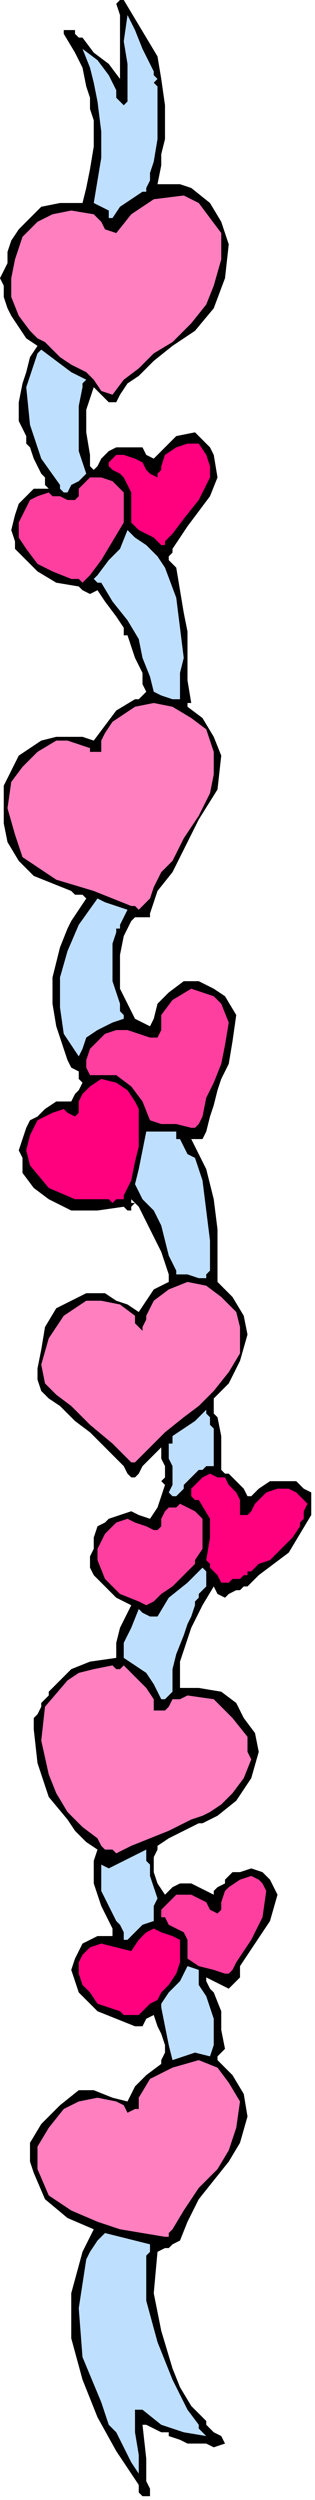
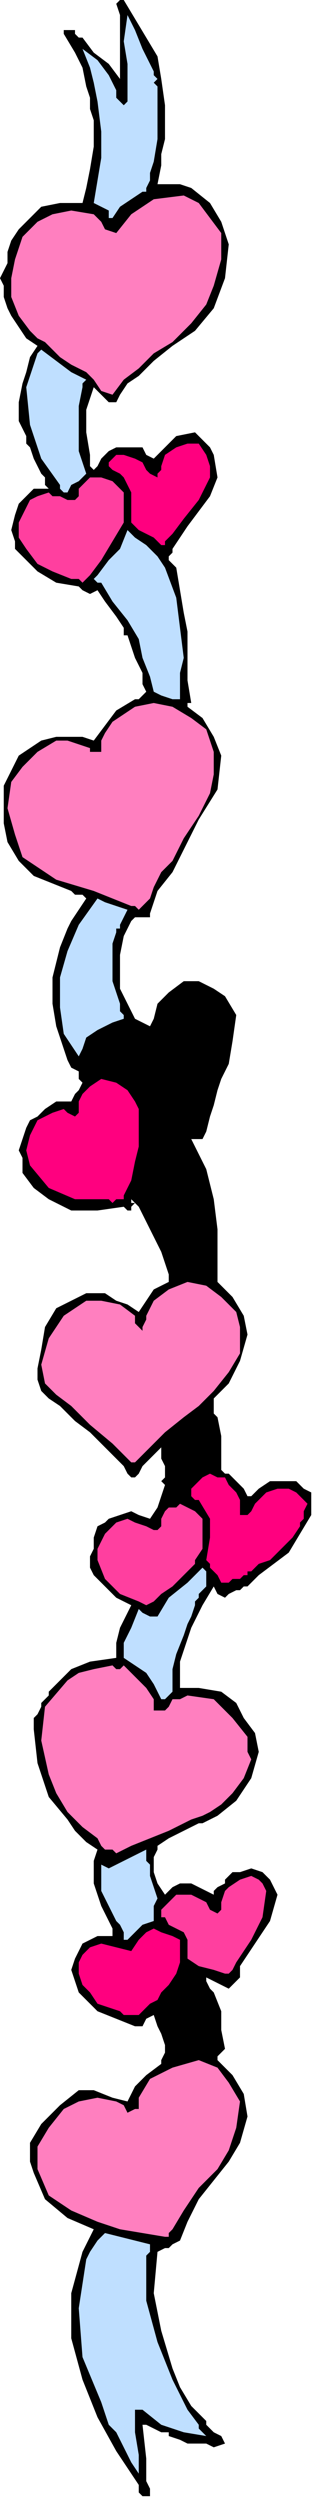
<svg xmlns="http://www.w3.org/2000/svg" xmlns:ns1="http://sodipodi.sourceforge.net/DTD/sodipodi-0.dtd" xmlns:ns2="http://www.inkscape.org/namespaces/inkscape" version="1.0" width="14.224mm" height="112.607mm" id="svg53" ns1:docname="BRSSG031.WMF">
  <ns1:namedview pagecolor="#ffffff" bordercolor="#666666" borderopacity="1" objecttolerance="10" gridtolerance="10" guidetolerance="10" ns2:pageopacity="0" ns2:pageshadow="2" ns2:window-width="640" ns2:window-height="480" id="namedview55" />
  <defs id="defs3">
    <pattern id="WMFhbasepattern" patternUnits="userSpaceOnUse" width="6" height="6" x="0" y="0" />
  </defs>
  <path style="fill:#000000;fill-rule:evenodd;fill-opacity:1;stroke:none;" d="  M 21.12,0   L 23.04,3.2   L 24.96,6.4   L 26.88,9.6   L 26.88,9.6   L 27.52,13.44   L 28.16,17.92   L 28.16,21.76   L 28.16,21.76   L 28.16,23.68   L 27.52,26.24   L 27.52,28.16   L 27.52,28.16   L 26.88,31.36   L 28.8,31.36   L 30.72,31.36   L 32.64,32   L 32.64,32   L 35.84,34.56   L 37.76,37.76   L 39.04,41.6   L 39.04,41.6   L 38.4,47.36   L 36.48,52.48   L 33.28,56.32   L 33.28,56.32   L 29.44,58.88   L 26.24,61.44   L 23.68,64   L 23.68,64   L 23.68,64   L 21.76,65.28   L 20.48,67.2   L 19.84,68.48   L 19.84,68.48   L 18.56,68.48   L 17.92,67.84   L 17.28,67.2   L 17.28,67.2   L 16,65.92   L 14.72,69.76   L 14.72,73.6   L 15.36,77.44   L 15.36,77.44   L 15.36,78.72   L 15.36,79.36   L 16,80   L 16,80   L 16.64,79.36   L 17.28,78.08   L 18.56,76.8   L 18.56,76.8   L 19.84,76.16   L 21.12,76.16   L 23.04,76.16   L 23.04,76.16   L 24.32,76.16   L 24.96,77.44   L 26.24,78.08   L 26.24,78.08   L 28.16,76.16   L 30.08,74.24   L 33.28,73.6   L 33.28,73.6   L 34.56,74.88   L 35.84,76.16   L 36.48,77.44   L 36.48,77.44   L 37.12,81.28   L 35.84,84.48   L 33.92,87.04   L 32,89.6   L 32,89.6   L 29.44,93.44   L 29.44,94.08   L 28.8,94.72   L 28.8,94.72   L 28.8,94.72   L 28.8,95.36   L 29.44,96   L 30.08,96.64   L 30.08,96.64   L 30.72,100.48   L 31.36,104.32   L 32,107.52   L 32,107.52   L 32,112   L 32,115.84   L 32.64,119.68   L 32.64,119.68   L 32,119.68   L 32,120.32   L 32,120.32   L 32,120.32   L 34.56,122.24   L 36.48,125.44   L 37.76,128.64   L 37.76,128.64   L 37.12,134.4   L 33.92,139.52   L 31.36,144.64   L 31.36,144.64   L 29.44,148.48   L 26.88,151.68   L 25.6,155.52   L 25.6,155.52   L 25.6,156.16   L 24.96,156.16   L 24.96,156.16   L 24.96,156.16   L 23.68,156.16   L 23.04,156.16   L 22.4,156.8   L 22.4,156.8   L 21.12,159.36   L 20.48,162.56   L 20.48,165.12   L 20.48,165.12   L 20.48,168.32   L 21.76,170.88   L 23.04,173.44   L 23.04,173.44   L 24.32,174.08   L 25.6,174.72   L 26.24,173.44   L 26.24,173.44   L 26.88,170.88   L 28.8,168.96   L 31.36,167.04   L 31.36,167.04   L 33.92,167.04   L 36.48,168.32   L 38.4,169.6   L 38.4,169.6   L 40.32,172.8   L 39.68,177.28   L 39.04,181.12   L 39.04,181.12   L 37.76,183.68   L 37.12,185.6   L 36.48,188.16   L 36.48,188.16   L 35.84,190.08   L 35.2,192.64   L 34.56,193.92   L 34.56,193.92   L 33.28,193.92   L 32.64,193.92   L 32.64,193.92   L 32.64,193.92   L 35.2,199.04   L 36.48,204.16   L 37.12,209.28   L 37.12,209.28   L 37.12,211.2   L 37.12,213.76   L 37.12,215.68   L 37.12,215.68   L 37.12,218.24   L 39.68,220.8   L 41.6,224   L 42.24,227.2   L 42.24,227.2   L 40.96,231.68   L 39.04,235.52   L 36.48,238.08   L 36.48,238.08   L 36.48,239.36   L 36.48,240.64   L 37.12,241.28   L 37.12,241.28   L 37.76,244.48   L 37.76,247.68   L 37.76,250.24   L 37.76,250.24   L 38.4,250.88   L 38.4,250.88   L 39.04,250.88   L 39.04,250.88   L 40.32,252.16   L 41.6,253.44   L 42.24,254.72   L 42.24,254.72   L 42.88,254.72   L 43.52,254.08   L 44.16,253.44   L 44.16,253.44   L 46.08,252.16   L 48,252.16   L 50.56,252.16   L 50.56,252.16   L 51.2,252.8   L 51.84,253.44   L 53.12,254.08   L 53.12,254.08   L 53.12,257.92   L 51.2,261.12   L 49.28,264.32   L 49.28,264.32   L 46.72,266.24   L 44.16,268.16   L 42.24,270.08   L 42.24,270.08   L 41.6,270.08   L 40.96,270.72   L 40.32,270.72   L 40.32,270.72   L 39.04,271.36   L 38.4,272   L 37.12,271.36   L 37.12,271.36   L 36.48,270.08   L 34.56,273.28   L 32.64,277.12   L 31.36,280.96   L 31.36,280.96   L 30.72,282.88   L 30.72,285.44   L 30.72,287.36   L 30.72,287.36   L 33.92,287.36   L 37.76,288   L 40.32,289.92   L 40.32,289.92   L 41.6,292.48   L 43.52,295.04   L 44.16,298.24   L 44.16,298.24   L 42.88,302.72   L 40.32,306.56   L 37.12,309.12   L 37.12,309.12   L 35.84,309.76   L 34.56,310.4   L 33.92,310.4   L 33.92,310.4   L 31.36,311.68   L 28.8,312.96   L 26.88,314.24   L 26.88,314.24   L 26.88,314.88   L 26.24,316.16   L 26.24,316.8   L 26.24,316.8   L 26.24,318.72   L 26.88,320.64   L 28.16,322.56   L 28.16,322.56   L 29.44,321.28   L 30.72,320.64   L 32.64,320.64   L 32.64,320.64   L 33.92,321.28   L 35.2,321.92   L 36.48,322.56   L 36.48,322.56   L 36.48,321.92   L 37.12,321.28   L 38.4,320.64   L 38.4,320.64   L 38.4,320   L 39.04,319.36   L 39.68,318.72   L 39.68,318.72   L 40.96,318.72   L 42.88,318.08   L 44.8,318.72   L 44.8,318.72   L 46.08,320   L 46.72,321.28   L 47.36,322.56   L 47.36,322.56   L 46.08,327.04   L 43.52,330.88   L 40.96,334.72   L 40.96,334.72   L 40.96,336   L 40.96,336.64   L 40.96,336.64   L 40.96,336.64   L 39.68,337.92   L 39.04,338.56   L 37.76,337.92   L 37.76,337.92   L 35.2,336.64   L 35.2,337.28   L 35.84,338.56   L 36.48,339.2   L 36.48,339.2   L 37.76,342.4   L 37.76,345.6   L 38.4,348.8   L 38.4,348.8   L 37.76,349.44   L 37.12,350.08   L 37.12,350.72   L 37.12,350.72   L 39.68,353.28   L 41.6,356.48   L 42.24,360.32   L 42.24,360.32   L 40.96,364.8   L 39.04,368   L 36.48,371.2   L 33.92,374.4   L 32,378.24   L 30.72,381.44   L 30.72,381.44   L 29.44,382.08   L 28.8,382.72   L 28.16,382.72   L 28.16,382.72   L 26.88,383.36   L 26.24,390.4   L 27.52,396.8   L 29.44,403.2   L 29.44,403.2   L 30.72,406.4   L 32.64,409.6   L 35.2,412.16   L 35.2,412.16   L 35.2,412.8   L 35.2,412.8   L 35.84,413.44   L 35.84,413.44   L 36.48,414.08   L 37.76,414.72   L 38.4,416   L 38.4,416   L 36.48,416.64   L 35.2,416   L 33.92,416   L 33.92,416   L 32,416   L 30.72,415.36   L 28.8,414.72   L 28.8,414.72   L 28.8,414.08   L 27.52,414.08   L 26.24,413.44   L 24.96,412.8   L 24.96,412.8   L 24.32,412.8   L 24.96,418.56   L 24.96,420.48   L 24.96,422.4   L 25.6,423.68   L 25.6,423.68   L 25.6,424.32   L 25.6,424.96   L 24.96,424.96   L 24.96,424.96   L 24.32,424.96   L 23.68,424.32   L 23.68,423.04   L 23.68,423.04   L 19.84,417.28   L 16.64,411.52   L 14.08,405.12   L 14.08,405.12   L 12.16,398.08   L 12.16,390.4   L 14.08,383.36   L 14.08,383.36   L 14.72,382.08   L 15.36,380.8   L 16,379.52   L 16,379.52   L 11.52,377.6   L 7.68,374.4   L 5.76,369.92   L 5.76,369.92   L 5.12,368   L 5.12,366.72   L 5.12,364.8   L 5.12,364.8   L 7.04,361.6   L 10.24,358.4   L 13.44,355.84   L 13.44,355.84   L 16,355.84   L 19.2,357.12   L 21.76,357.76   L 21.76,357.76   L 23.04,355.2   L 24.96,353.28   L 27.52,351.36   L 27.52,351.36   L 27.52,350.72   L 28.16,349.44   L 28.16,348.16   L 28.16,348.16   L 27.52,346.24   L 26.88,344.96   L 26.24,343.04   L 26.24,343.04   L 24.96,343.68   L 24.32,344.96   L 23.04,344.96   L 23.04,344.96   L 19.84,343.68   L 16.64,342.4   L 14.72,340.48   L 14.72,340.48   L 13.44,339.2   L 12.8,337.28   L 12.16,335.36   L 12.16,335.36   L 12.8,333.44   L 14.08,330.88   L 16.64,329.6   L 16.64,329.6   L 19.2,329.6   L 19.2,328.32   L 18.56,327.04   L 17.92,325.76   L 17.92,325.76   L 17.28,324.48   L 16.64,322.56   L 16,320.64   L 16,320.64   L 16,318.72   L 16,316.8   L 16.64,314.88   L 16.64,314.88   L 14.72,313.6   L 12.8,311.68   L 11.52,309.76   L 11.52,309.76   L 8.32,305.92   L 6.4,300.16   L 5.76,294.4   L 5.76,294.4   L 5.76,294.4   L 5.76,294.4   L 5.76,293.76   L 5.76,293.76   L 5.76,292.48   L 6.4,291.84   L 7.04,290.56   L 7.04,290.56   L 7.04,290.56   L 7.04,289.92   L 7.68,289.28   L 7.68,289.28   L 8.32,288.64   L 8.32,288   L 9.6,286.72   L 9.6,286.72   L 12.16,284.16   L 15.36,282.88   L 19.84,282.24   L 19.84,282.24   L 19.84,279.68   L 20.48,277.12   L 21.76,274.56   L 21.76,274.56   L 22.4,273.28   L 19.84,272   L 17.92,270.08   L 16,268.16   L 16,268.16   L 15.36,266.88   L 15.36,264.96   L 16,263.68   L 16,263.68   L 16,263.04   L 16,262.4   L 16,261.76   L 16,261.76   L 16.64,259.84   L 17.92,259.2   L 18.56,258.56   L 20.48,257.92   L 20.48,257.92   L 22.4,257.28   L 23.68,257.92   L 25.6,258.56   L 25.6,258.56   L 26.88,256.64   L 27.52,254.72   L 28.16,252.8   L 28.16,252.8   L 27.52,252.16   L 27.52,252.16   L 28.16,251.52   L 28.16,251.52   L 28.16,249.6   L 27.52,248.32   L 27.52,246.4   L 27.52,246.4   L 26.24,247.68   L 24.32,249.6   L 23.68,250.88   L 23.68,250.88   L 23.04,251.52   L 23.04,251.52   L 22.4,251.52   L 22.4,251.52   L 21.76,250.88   L 21.12,249.6   L 20.48,248.96   L 20.48,248.96   L 17.92,246.4   L 15.36,243.84   L 12.8,241.92   L 10.24,239.36   L 10.24,239.36   L 8.32,238.08   L 7.04,236.8   L 6.4,234.88   L 6.4,234.88   L 6.4,234.24   L 6.4,233.6   L 6.4,232.96   L 6.4,232.96   L 7.04,229.76   L 7.68,225.92   L 9.6,222.72   L 9.6,222.72   L 12.16,221.44   L 14.72,220.16   L 17.92,220.16   L 17.92,220.16   L 19.84,221.44   L 21.76,222.08   L 23.68,223.36   L 23.68,223.36   L 24.96,221.44   L 26.24,219.52   L 28.8,218.24   L 28.8,218.24   L 28.8,216.96   L 28.16,215.04   L 27.52,213.12   L 27.52,213.12   L 25.6,209.28   L 23.68,205.44   L 22.4,204.16   L 22.4,204.16   L 22.4,204.16   L 22.4,204.8   L 23.04,204.8   L 23.04,204.8   L 22.4,205.44   L 22.4,206.08   L 21.76,206.08   L 21.76,206.08   L 21.12,205.44   L 16.64,206.08   L 12.16,206.08   L 8.32,204.16   L 8.32,204.16   L 5.76,202.24   L 3.84,199.68   L 3.84,197.12   L 3.84,197.12   L 3.2,195.84   L 3.84,193.92   L 4.48,192   L 4.48,192   L 5.12,190.72   L 6.4,190.08   L 7.68,188.8   L 9.6,187.52   L 9.6,187.52   L 10.24,187.52   L 11.52,187.52   L 12.16,187.52   L 12.16,187.52   L 12.8,186.24   L 13.44,185.6   L 14.08,184.32   L 14.08,184.32   L 13.44,183.68   L 13.44,183.68   L 13.44,182.4   L 13.44,182.4   L 12.16,181.76   L 11.52,180.48   L 10.88,178.56   L 10.88,178.56   L 9.6,174.72   L 8.96,170.88   L 8.96,166.4   L 8.96,166.4   L 9.6,163.84   L 10.24,161.28   L 11.52,158.08   L 11.52,158.08   L 12.16,156.8   L 13.44,154.88   L 14.72,152.96   L 14.72,152.96   L 14.08,152.32   L 12.8,152.32   L 12.16,151.68   L 12.16,151.68   L 8.96,150.4   L 5.76,149.12   L 3.2,146.56   L 3.2,146.56   L 1.28,143.36   L 0.64,140.16   L 0.64,136.32   L 0.64,136.32   L 0.64,133.76   L 1.92,131.2   L 3.2,128.64   L 3.2,128.64   L 5.12,127.36   L 7.04,126.08   L 9.6,125.44   L 9.6,125.44   L 11.52,125.44   L 14.08,125.44   L 16,126.08   L 16,126.08   L 17.92,123.52   L 19.84,120.96   L 23.04,119.04   L 23.04,119.04   L 23.68,119.04   L 24.32,118.4   L 24.96,117.76   L 24.96,117.76   L 24.32,116.48   L 24.32,114.56   L 23.68,113.28   L 23.68,113.28   L 23.04,112   L 22.4,110.08   L 21.76,108.16   L 21.76,108.16   L 21.12,108.16   L 21.12,107.52   L 21.12,106.88   L 21.12,106.88   L 19.84,104.96   L 17.92,102.4   L 16.64,100.48   L 16.64,100.48   L 15.36,101.12   L 14.08,100.48   L 13.44,99.84   L 13.44,99.84   L 9.6,99.2   L 6.4,97.28   L 3.84,94.72   L 3.84,94.72   L 3.2,94.08   L 2.56,93.44   L 2.56,92.16   L 2.56,92.16   L 1.92,90.24   L 2.56,87.68   L 3.2,85.76   L 3.2,85.76   L 4.48,84.48   L 5.76,83.2   L 8.32,83.2   L 8.32,83.2   L 7.68,82.56   L 7.68,81.28   L 7.04,80.64   L 7.04,80.64   L 6.4,79.36   L 5.76,78.08   L 5.12,76.16   L 5.12,76.16   L 4.48,75.52   L 4.48,74.88   L 4.48,74.24   L 4.48,74.24   L 3.2,71.68   L 3.2,68.48   L 3.84,65.28   L 3.84,65.28   L 4.48,63.36   L 5.12,60.8   L 6.4,58.88   L 6.4,58.88   L 4.48,57.6   L 3.2,55.68   L 1.92,53.76   L 1.92,53.76   L 1.28,52.48   L 0.64,50.56   L 0.64,48.64   L 0.64,48.64   L 0,47.36   L 0.64,46.08   L 1.28,44.8   L 1.28,44.8   L 1.28,42.88   L 1.92,40.96   L 3.2,39.04   L 3.2,39.04   L 5.12,37.12   L 7.04,35.2   L 10.24,34.56   L 10.24,34.56   L 11.52,34.56   L 12.8,34.56   L 14.08,34.56   L 14.08,34.56   L 14.72,32   L 15.36,28.8   L 16,24.96   L 16,24.96   L 16,24.32   L 16,23.68   L 16,22.4   L 16,22.4   L 16,21.76   L 16,21.12   L 16,20.48   L 16,20.48   L 15.36,18.56   L 15.36,16.64   L 14.72,14.72   L 14.72,14.72   L 14.08,11.52   L 12.8,8.96   L 10.88,5.76   L 10.88,5.76   L 10.88,5.12   L 12.16,5.12   L 12.8,5.12   L 12.8,5.12   L 12.8,5.76   L 13.44,6.4   L 14.08,6.4   L 14.08,6.4   L 16,8.96   L 18.56,10.88   L 20.48,13.44   L 20.48,13.44   L 20.48,12.8   L 20.48,11.52   L 20.48,10.24   L 20.48,10.24   L 20.48,9.6   L 20.48,7.68   L 20.48,6.4   L 20.48,6.4   L 20.48,4.48   L 20.48,2.56   L 19.84,0.64   L 19.84,0.64   L 19.84,0.64   L 20.48,0   L 21.12,0  z " id="path5" />
  <path style="fill:#bfdfff;fill-rule:evenodd;fill-opacity:1;stroke:none;" d="  M 25.6,10.88   L 26.24,12.16   L 26.24,12.8   L 26.88,13.44   L 26.88,13.44   L 26.24,14.08   L 26.88,14.72   L 26.88,15.36   L 26.88,15.36   L 26.88,19.84   L 26.88,23.68   L 26.24,27.52   L 26.24,27.52   L 26.24,27.52   L 25.6,29.44   L 25.6,30.72   L 24.96,32   L 24.96,32   L 24.96,32.64   L 24.32,32.64   L 24.32,32.64   L 24.32,32.64   L 22.4,33.92   L 20.48,35.2   L 19.2,37.12   L 19.2,37.12   L 18.56,37.12   L 18.56,36.48   L 18.56,35.84   L 18.56,35.84   L 16,34.56   L 16.64,30.72   L 17.28,26.88   L 17.28,22.4   L 17.28,22.4   L 16.64,17.28   L 16,14.08   L 15.36,11.52   L 14.08,8.32   L 14.08,8.32   L 16.64,10.24   L 18.56,12.8   L 19.84,15.36   L 19.84,15.36   L 19.84,16.64   L 20.48,17.28   L 21.12,17.92   L 21.12,17.92   L 21.76,17.28   L 21.76,16   L 21.76,14.72   L 21.76,14.72   L 21.76,10.88   L 21.12,7.04   L 21.76,2.56   L 21.76,2.56   L 23.04,5.12   L 24.32,8.32   L 25.6,10.88  z " id="path7" />
  <path style="fill:#ff7fbf;fill-rule:evenodd;fill-opacity:1;stroke:none;" d="  M 37.76,39.68   L 37.76,44.16   L 36.48,48.64   L 35.2,51.84   L 35.2,51.84   L 32.64,55.04   L 29.44,58.24   L 26.24,60.16   L 26.24,60.16   L 23.68,62.72   L 21.12,64.64   L 19.2,67.2   L 19.2,67.2   L 17.28,66.56   L 16,64.64   L 14.72,63.36   L 14.72,63.36   L 12.16,62.08   L 10.24,60.8   L 8.32,58.88   L 8.32,58.88   L 7.68,58.24   L 6.4,57.6   L 5.12,56.32   L 5.12,56.32   L 3.2,53.76   L 1.92,50.56   L 1.92,47.36   L 1.92,47.36   L 2.56,44.16   L 3.84,40.32   L 6.4,37.76   L 6.4,37.76   L 8.96,36.48   L 12.16,35.84   L 16,36.48   L 16,36.48   L 17.28,37.76   L 17.92,39.04   L 19.84,39.68   L 19.84,39.68   L 22.4,36.48   L 26.24,33.92   L 31.36,33.28   L 31.36,33.28   L 33.92,34.56   L 35.84,37.12   L 37.76,39.68  z " id="path9" />
  <path style="fill:#bfdfff;fill-rule:evenodd;fill-opacity:1;stroke:none;" d="  M 14.72,64.64   L 14.08,65.28   L 14.08,65.92   L 14.08,65.92   L 14.08,65.92   L 13.44,69.12   L 13.44,72.32   L 13.44,74.88   L 13.44,74.88   L 13.44,76.8   L 14.08,78.72   L 14.72,80.64   L 14.72,80.64   L 13.44,81.92   L 12.16,82.56   L 11.52,83.84   L 11.52,83.84   L 10.88,83.84   L 10.24,83.2   L 10.24,82.56   L 10.24,82.56   L 7.04,78.08   L 5.12,72.32   L 4.48,65.92   L 6.4,60.16   L 6.4,60.16   L 7.04,59.52   L 9.6,61.44   L 12.16,63.36   L 14.72,64.64  z " id="path11" />
  <path style="fill:#ff007f;fill-rule:evenodd;fill-opacity:1;stroke:none;" d="  M 33.92,75.52   L 35.2,77.44   L 35.84,79.36   L 35.84,81.28   L 35.84,81.28   L 33.92,85.12   L 31.36,88.32   L 29.44,90.88   L 29.44,90.88   L 28.8,91.52   L 28.16,92.16   L 28.16,92.8   L 28.16,92.8   L 27.52,92.8   L 26.88,92.16   L 26.24,91.52   L 26.24,91.52   L 24.96,90.88   L 23.68,90.24   L 22.4,88.96   L 22.4,88.96   L 22.4,86.4   L 22.4,83.84   L 21.12,81.28   L 21.12,81.28   L 20.48,80.64   L 19.2,80   L 18.56,79.36   L 18.56,79.36   L 18.56,78.72   L 19.2,78.08   L 19.84,77.44   L 19.84,77.44   L 21.12,77.44   L 23.04,78.08   L 24.32,78.72   L 24.32,78.72   L 24.96,80   L 25.6,80.64   L 26.88,81.28   L 26.88,81.28   L 26.88,80.64   L 27.52,80   L 27.52,79.36   L 27.52,79.36   L 28.16,77.44   L 30.08,76.16   L 32,75.52   L 32,75.52   L 32.64,75.52   L 33.28,75.52   L 33.92,75.52  z " id="path13" />
  <path style="fill:#ff3f9f;fill-rule:evenodd;fill-opacity:1;stroke:none;" d="  M 21.12,83.84   L 21.12,85.76   L 21.12,87.68   L 21.12,88.96   L 21.12,88.96   L 19.2,92.16   L 17.28,95.36   L 15.36,97.92   L 15.36,97.92   L 14.08,99.2   L 13.44,98.56   L 12.16,98.56   L 12.16,98.56   L 8.96,97.28   L 6.4,96   L 4.48,93.44   L 4.48,93.44   L 3.2,91.52   L 3.2,88.96   L 4.48,86.4   L 4.48,86.4   L 5.12,85.12   L 6.4,84.48   L 8.32,83.84   L 8.32,83.84   L 8.96,84.48   L 10.24,84.48   L 11.52,85.12   L 11.52,85.12   L 12.16,85.12   L 12.8,85.12   L 13.44,84.48   L 13.44,84.48   L 13.44,83.2   L 14.08,82.56   L 15.36,81.28   L 15.36,81.28   L 17.28,81.28   L 19.2,81.92   L 21.12,83.84  z " id="path15" />
  <path style="fill:#bfdfff;fill-rule:evenodd;fill-opacity:1;stroke:none;" d="  M 23.04,91.52   L 24.96,92.8   L 26.88,94.72   L 28.16,96.64   L 28.16,96.64   L 30.08,101.76   L 30.72,106.88   L 31.36,112   L 31.36,112   L 30.72,114.56   L 30.72,117.12   L 30.72,119.04   L 30.72,119.04   L 29.44,119.04   L 27.52,118.4   L 26.24,117.76   L 26.24,117.76   L 25.6,115.2   L 24.32,112   L 23.68,108.8   L 23.68,108.8   L 21.76,105.6   L 19.2,102.4   L 17.28,99.2   L 17.28,99.2   L 16.64,99.2   L 16,98.56   L 16.64,97.92   L 16.64,97.92   L 18.56,95.36   L 20.48,93.44   L 21.76,90.24   L 21.76,90.24   L 22.4,90.88   L 22.4,90.88   L 23.04,91.52  z " id="path17" />
  <path style="fill:#ff7fbf;fill-rule:evenodd;fill-opacity:1;stroke:none;" d="  M 35.2,124.16   L 36.48,128   L 36.48,131.84   L 35.84,135.04   L 35.84,135.04   L 33.92,138.88   L 31.36,142.72   L 29.44,146.56   L 29.44,146.56   L 27.52,148.48   L 26.24,151.04   L 25.6,152.96   L 25.6,152.96   L 24.96,153.6   L 23.68,154.88   L 23.04,154.24   L 23.04,154.24   L 22.4,154.24   L 16,151.68   L 9.6,149.76   L 3.84,145.92   L 3.84,145.92   L 2.56,142.08   L 1.28,137.6   L 1.92,133.12   L 1.92,133.12   L 3.84,130.56   L 6.4,128   L 9.6,126.08   L 9.6,126.08   L 11.52,126.08   L 13.44,126.72   L 15.36,127.36   L 15.36,127.36   L 15.36,128   L 15.36,128   L 16,128   L 16,128   L 16,128   L 16.64,128   L 17.28,128   L 17.28,128   L 17.28,126.08   L 17.92,124.8   L 19.2,122.88   L 19.2,122.88   L 21.12,121.6   L 23.04,120.32   L 26.24,119.68   L 26.24,119.68   L 29.44,120.32   L 32.64,122.24   L 35.2,124.16  z " id="path19" />
  <path style="fill:#bfdfff;fill-rule:evenodd;fill-opacity:1;stroke:none;" d="  M 21.76,154.88   L 21.12,156.16   L 20.48,157.44   L 20.48,158.08   L 20.48,158.08   L 19.84,158.08   L 19.84,158.72   L 19.84,158.72   L 19.84,158.72   L 19.2,160.64   L 19.2,161.92   L 19.2,163.84   L 19.2,163.84   L 19.2,164.48   L 19.2,165.12   L 19.2,165.12   L 19.2,165.12   L 19.2,167.04   L 19.84,168.96   L 20.48,170.88   L 20.48,170.88   L 20.48,172.16   L 21.12,172.8   L 21.12,173.44   L 21.12,173.44   L 19.2,174.08   L 17.92,174.72   L 16.64,175.36   L 16.64,175.36   L 14.72,176.64   L 14.08,178.56   L 13.44,179.84   L 13.44,179.84   L 13.44,179.84   L 10.88,176   L 10.24,171.52   L 10.24,166.4   L 10.24,166.4   L 11.52,161.92   L 13.44,157.44   L 16.64,152.96   L 16.64,152.96   L 17.92,153.6   L 19.84,154.24   L 21.76,154.88  z " id="path21" />
-   <path style="fill:#ff3f9f;fill-rule:evenodd;fill-opacity:1;stroke:none;" d="  M 37.76,170.88   L 39.04,174.08   L 38.4,177.92   L 37.76,181.12   L 37.76,181.12   L 36.48,184.32   L 35.2,186.88   L 34.56,190.08   L 34.56,190.08   L 33.92,191.36   L 33.28,192   L 32.64,192   L 32.64,192   L 30.08,191.36   L 27.52,191.36   L 25.6,190.72   L 25.6,190.72   L 24.32,187.52   L 22.4,184.96   L 19.84,183.04   L 19.84,183.04   L 18.56,183.04   L 16.64,183.04   L 15.36,183.04   L 15.36,183.04   L 14.72,181.76   L 14.72,180.48   L 15.36,178.56   L 15.36,178.56   L 16.64,177.28   L 17.92,176   L 19.84,175.36   L 19.84,175.36   L 21.76,175.36   L 23.68,176   L 25.6,176.64   L 25.6,176.64   L 26.24,176.64   L 26.88,176.64   L 27.52,175.36   L 27.52,175.36   L 27.52,172.8   L 29.44,170.24   L 32.64,168.32   L 32.64,168.32   L 34.56,168.96   L 36.48,169.6   L 37.76,170.88  z " id="path23" />
  <path style="fill:#ff007f;fill-rule:evenodd;fill-opacity:1;stroke:none;" d="  M 23.04,187.52   L 23.68,188.8   L 23.68,190.08   L 23.68,191.36   L 23.68,191.36   L 23.68,195.2   L 23.04,197.76   L 22.4,200.96   L 22.4,200.96   L 21.76,202.24   L 21.12,203.52   L 21.12,204.16   L 21.12,204.16   L 19.84,204.16   L 19.2,204.8   L 18.56,204.16   L 18.56,204.16   L 12.8,204.16   L 8.32,202.24   L 5.12,198.4   L 5.12,198.4   L 4.48,195.84   L 5.12,193.28   L 6.4,190.72   L 6.4,190.72   L 7.68,190.08   L 8.96,189.44   L 10.88,188.8   L 10.88,188.8   L 11.52,189.44   L 12.8,190.08   L 13.44,189.44   L 13.44,189.44   L 13.44,188.8   L 13.44,188.16   L 13.44,187.52   L 13.44,187.52   L 14.08,186.24   L 15.36,184.96   L 17.28,183.68   L 17.28,183.68   L 19.84,184.32   L 21.76,185.6   L 23.04,187.52  z " id="path25" />
-   <path style="fill:#bfdfff;fill-rule:evenodd;fill-opacity:1;stroke:none;" d="  M 30.08,192.64   L 30.08,193.28   L 30.08,193.92   L 30.72,193.92   L 30.72,193.92   L 31.36,195.2   L 32,196.48   L 33.28,197.12   L 33.28,197.12   L 34.56,200.96   L 35.2,206.08   L 35.84,211.2   L 35.84,216.32   L 35.84,216.32   L 35.2,216.96   L 35.2,217.6   L 35.2,217.6   L 35.2,217.6   L 33.92,217.6   L 32,216.96   L 30.72,216.96   L 30.72,216.96   L 30.08,216.96   L 30.08,216.96   L 30.08,216.32   L 30.08,216.32   L 28.8,213.76   L 28.16,211.2   L 27.52,208.64   L 27.52,208.64   L 26.24,206.08   L 24.32,204.16   L 23.04,201.6   L 23.04,201.6   L 23.68,199.04   L 24.32,195.84   L 24.96,192.64   L 24.96,192.64   L 26.88,192.64   L 28.16,192.64   L 30.08,192.64  z " id="path27" />
  <path style="fill:#ff7fbf;fill-rule:evenodd;fill-opacity:1;stroke:none;" d="  M 40.32,223.36   L 40.96,225.92   L 40.96,227.84   L 40.96,230.4   L 40.96,230.4   L 39.04,233.6   L 36.48,236.8   L 33.92,239.36   L 31.36,241.28   L 28.16,243.84   L 25.6,246.4   L 23.04,248.96   L 23.04,248.96   L 22.4,248.96   L 19.2,245.76   L 15.36,242.56   L 12.16,239.36   L 12.16,239.36   L 9.6,237.44   L 7.68,235.52   L 7.04,232.32   L 7.04,232.32   L 8.32,227.84   L 10.88,224   L 14.72,221.44   L 14.72,221.44   L 17.28,221.44   L 20.48,222.08   L 23.04,224   L 23.04,224   L 23.04,225.28   L 23.68,225.92   L 24.32,226.56   L 24.32,226.56   L 24.32,225.92   L 24.96,224.64   L 24.96,224   L 24.96,224   L 26.24,221.44   L 28.8,219.52   L 32,218.24   L 32,218.24   L 35.2,218.88   L 37.76,220.8   L 40.32,223.36  z " id="path29" />
-   <path style="fill:#bfdfff;fill-rule:evenodd;fill-opacity:1;stroke:none;" d="  M 35.84,241.28   L 35.84,241.92   L 35.84,242.56   L 36.48,243.2   L 36.48,243.2   L 36.48,245.76   L 36.48,247.68   L 36.48,249.6   L 36.48,249.6   L 35.2,249.6   L 34.56,250.24   L 33.92,250.24   L 33.92,250.24   L 33.28,250.88   L 32.64,251.52   L 32.64,251.52   L 32.64,251.52   L 32,252.16   L 31.36,252.8   L 31.36,253.44   L 31.36,253.44   L 30.72,254.08   L 30.08,254.72   L 29.44,254.72   L 29.44,254.72   L 28.8,254.08   L 29.44,252.8   L 29.44,250.88   L 29.44,250.88   L 29.44,249.6   L 28.8,248.32   L 28.8,246.4   L 28.8,246.4   L 28.8,245.76   L 29.44,245.76   L 29.44,244.48   L 29.44,244.48   L 31.36,243.2   L 33.28,241.92   L 35.2,240   L 35.2,240   L 35.2,240   L 35.2,240.64   L 35.84,241.28  z " id="path31" />
  <path style="fill:#ff007f;fill-rule:evenodd;fill-opacity:1;stroke:none;" d="  M 37.12,251.52   L 38.4,251.52   L 39.04,252.8   L 40.32,254.08   L 40.32,254.08   L 40.96,255.36   L 40.96,256   L 40.96,257.28   L 40.96,257.28   L 40.96,257.92   L 41.6,257.92   L 42.24,257.92   L 42.24,257.92   L 42.88,257.28   L 43.52,256   L 44.16,255.36   L 44.16,255.36   L 45.44,254.08   L 47.36,253.44   L 49.28,253.44   L 49.28,253.44   L 50.56,254.08   L 51.2,254.72   L 52.48,256   L 52.48,256   L 51.84,257.28   L 51.84,258.56   L 51.2,259.2   L 51.2,259.2   L 51.2,259.84   L 49.92,261.76   L 48.64,263.04   L 47.36,264.32   L 47.36,264.32   L 46.08,265.6   L 44.16,266.24   L 42.88,267.52   L 42.88,267.52   L 42.24,267.52   L 42.24,268.16   L 41.6,268.16   L 41.6,268.16   L 40.96,268.8   L 39.68,268.8   L 39.04,269.44   L 39.04,269.44   L 37.76,269.44   L 37.12,268.16   L 36.48,267.52   L 36.48,267.52   L 35.84,266.88   L 35.84,266.24   L 35.2,265.6   L 35.2,265.6   L 35.84,261.76   L 35.84,258.56   L 33.92,255.36   L 33.92,255.36   L 33.28,255.36   L 32.64,254.72   L 32.64,254.08   L 32.64,254.08   L 32.64,253.44   L 33.28,252.8   L 33.92,252.16   L 33.92,252.16   L 34.56,251.52   L 35.84,250.88   L 37.12,251.52  z " id="path33" />
  <path style="fill:#ff3f9f;fill-rule:evenodd;fill-opacity:1;stroke:none;" d="  M 34.56,258.56   L 34.56,261.12   L 34.56,263.68   L 33.28,265.6   L 33.28,265.6   L 33.28,266.24   L 32.64,266.88   L 32.64,266.88   L 32.64,266.88   L 30.72,268.8   L 29.44,270.08   L 27.52,271.36   L 27.52,271.36   L 26.24,272.64   L 24.96,273.28   L 23.68,272.64   L 23.68,272.64   L 20.48,271.36   L 17.92,268.8   L 16.64,265.6   L 16.64,265.6   L 16.64,263.68   L 17.92,261.12   L 19.84,259.2   L 19.84,259.2   L 21.76,258.56   L 23.04,259.2   L 24.96,259.84   L 26.24,260.48   L 26.24,260.48   L 26.24,260.48   L 26.88,260.48   L 27.52,259.84   L 27.52,259.84   L 27.52,259.2   L 27.52,258.56   L 28.16,257.28   L 28.16,257.28   L 28.8,256.64   L 30.08,256.64   L 30.72,256   L 30.72,256   L 32,256.64   L 33.28,257.28   L 34.56,258.56  z " id="path35" />
  <path style="fill:#bfdfff;fill-rule:evenodd;fill-opacity:1;stroke:none;" d="  M 35.2,268.8   L 35.2,270.08   L 34.56,270.72   L 33.92,271.36   L 33.92,271.36   L 33.92,272   L 33.28,272.64   L 33.28,273.28   L 33.28,273.28   L 32.64,275.2   L 32,276.48   L 31.36,278.4   L 31.36,278.4   L 30.08,281.6   L 29.44,284.16   L 29.44,287.36   L 29.44,287.36   L 29.44,288   L 28.8,288.64   L 28.16,289.28   L 27.52,289.28   L 27.52,289.28   L 26.24,286.72   L 24.96,284.8   L 23.04,283.52   L 23.04,283.52   L 21.12,282.24   L 21.12,279.68   L 22.4,277.12   L 23.68,273.92   L 23.68,273.92   L 24.32,274.56   L 25.6,275.2   L 26.88,275.2   L 26.88,275.2   L 28.8,272   L 32,269.44   L 34.56,266.88   L 34.56,266.88   L 35.2,267.52   L 35.2,268.16   L 35.2,268.8  z " id="path37" />
  <path style="fill:#ff7fbf;fill-rule:evenodd;fill-opacity:1;stroke:none;" d="  M 19.2,283.52   L 19.84,284.16   L 20.48,284.16   L 21.12,283.52   L 21.12,283.52   L 23.04,285.44   L 24.96,287.36   L 26.24,289.28   L 26.24,289.28   L 26.24,290.56   L 26.24,291.2   L 26.88,291.2   L 26.88,291.2   L 27.52,291.2   L 28.16,291.2   L 28.8,290.56   L 28.8,290.56   L 29.44,289.28   L 30.72,289.28   L 32,288.64   L 32,288.64   L 36.48,289.28   L 39.68,292.48   L 42.24,295.68   L 42.24,295.68   L 42.24,296.96   L 42.24,298.24   L 42.88,299.52   L 42.88,299.52   L 41.6,302.72   L 39.68,305.28   L 37.76,307.2   L 37.76,307.2   L 35.84,308.48   L 34.56,309.12   L 32.64,309.76   L 32.64,309.76   L 32.64,309.76   L 28.8,311.68   L 25.6,312.96   L 22.4,314.24   L 22.4,314.24   L 21.12,314.88   L 19.84,315.52   L 19.2,314.88   L 19.2,314.88   L 17.92,314.88   L 17.28,314.24   L 16.64,312.96   L 16.64,312.96   L 14.08,311.04   L 11.52,308.48   L 9.6,305.28   L 8.32,302.08   L 8.32,302.08   L 7.04,296.32   L 7.68,290.56   L 11.52,286.08   L 11.52,286.08   L 13.44,284.8   L 16,284.16   L 19.2,283.52  z " id="path39" />
  <path style="fill:#bfdfff;fill-rule:evenodd;fill-opacity:1;stroke:none;" d="  M 24.96,314.88   L 24.96,315.52   L 24.96,316.8   L 25.6,317.44   L 25.6,317.44   L 25.6,319.36   L 26.24,321.28   L 26.88,323.2   L 26.88,323.2   L 26.24,324.48   L 26.24,325.76   L 26.24,327.04   L 26.24,327.04   L 24.32,327.68   L 23.04,328.96   L 21.76,330.24   L 21.76,330.24   L 21.12,330.24   L 21.12,330.24   L 21.12,329.6   L 21.12,329.6   L 21.12,328.96   L 20.48,327.68   L 19.84,327.04   L 19.84,327.04   L 18.56,324.48   L 17.28,321.92   L 17.28,318.72   L 17.28,318.72   L 17.28,318.08   L 17.28,318.08   L 17.28,317.44   L 17.28,317.44   L 18.56,318.08   L 19.84,317.44   L 21.12,316.8   L 21.12,316.8   L 22.4,316.16   L 23.68,315.52   L 24.96,314.88  z " id="path41" />
  <path style="fill:#ff3f9f;fill-rule:evenodd;fill-opacity:1;stroke:none;" d="  M 45.44,321.92   L 44.8,326.4   L 42.88,330.24   L 40.32,334.08   L 40.32,334.08   L 39.68,335.36   L 39.68,335.36   L 39.04,336   L 39.04,336   L 38.4,336   L 36.48,335.36   L 33.92,334.72   L 32,333.44   L 32,333.44   L 32,332.16   L 32,330.24   L 31.36,328.96   L 31.36,328.96   L 30.08,328.32   L 28.8,327.68   L 28.16,326.4   L 28.16,326.4   L 28.16,326.4   L 27.52,326.4   L 27.52,325.76   L 27.52,325.76   L 27.52,325.12   L 28.16,324.48   L 28.8,323.84   L 29.44,323.2   L 29.44,323.2   L 30.08,322.56   L 31.36,322.56   L 32.64,322.56   L 32.64,322.56   L 33.92,323.2   L 35.2,323.84   L 35.84,325.12   L 35.84,325.12   L 37.12,325.76   L 37.76,325.12   L 37.76,323.84   L 38.4,321.92   L 38.4,321.92   L 39.04,321.28   L 40.96,320   L 42.88,319.36   L 42.88,319.36   L 44.16,320   L 44.8,320.64   L 45.44,321.92  z " id="path43" />
  <path style="fill:#ff007f;fill-rule:evenodd;fill-opacity:1;stroke:none;" d="  M 30.72,330.24   L 30.72,330.88   L 30.72,330.88   L 30.72,331.52   L 30.72,331.52   L 30.72,334.08   L 30.08,336   L 28.8,337.92   L 28.8,337.92   L 27.52,339.2   L 26.88,340.48   L 25.6,341.12   L 25.6,341.12   L 24.96,341.76   L 24.32,342.4   L 23.68,343.04   L 23.68,343.04   L 22.4,343.04   L 21.12,343.04   L 20.48,342.4   L 20.48,342.4   L 18.56,341.76   L 16.64,341.12   L 15.36,339.2   L 15.36,339.2   L 14.08,337.92   L 13.44,336   L 13.44,334.08   L 13.44,334.08   L 14.08,332.8   L 15.36,331.52   L 17.28,330.88   L 17.28,330.88   L 19.84,331.52   L 22.4,332.16   L 23.68,330.24   L 23.68,330.24   L 24.32,329.6   L 24.96,328.96   L 26.24,328.32   L 26.24,328.32   L 27.52,328.96   L 29.44,329.6   L 30.72,330.24  z " id="path45" />
-   <path style="fill:#bfdfff;fill-rule:evenodd;fill-opacity:1;stroke:none;" d="  M 33.92,335.36   L 33.92,337.92   L 35.2,339.84   L 35.84,341.76   L 35.84,341.76   L 36.48,343.68   L 36.48,346.24   L 36.48,348.16   L 36.48,348.16   L 35.84,350.08   L 33.28,349.44   L 31.36,350.08   L 29.44,350.72   L 29.44,350.72   L 28.8,348.16   L 28.16,344.96   L 27.52,341.76   L 27.52,341.76   L 27.52,341.12   L 28.8,339.2   L 30.72,337.28   L 32,334.72   L 32,334.72   L 33.92,335.36  z " id="path47" />
  <path style="fill:#ff7fbf;fill-rule:evenodd;fill-opacity:1;stroke:none;" d="  M 40.96,357.76   L 40.32,362.24   L 39.04,366.08   L 37.12,369.28   L 33.92,372.48   L 31.36,376.32   L 29.44,379.52   L 29.44,379.52   L 28.8,380.16   L 28.8,380.8   L 28.16,380.8   L 28.16,380.8   L 24.32,380.16   L 20.48,379.52   L 16.64,378.24   L 16.64,378.24   L 12.16,376.32   L 8.32,373.76   L 6.4,369.28   L 6.4,369.28   L 6.4,365.44   L 8.32,362.24   L 10.88,359.04   L 10.88,359.04   L 13.44,357.76   L 16.64,357.12   L 19.84,357.76   L 19.84,357.76   L 21.12,358.4   L 21.76,359.68   L 23.04,359.04   L 23.04,359.04   L 23.68,359.04   L 23.68,357.76   L 23.68,357.12   L 23.68,357.12   L 25.6,353.92   L 29.44,352   L 33.92,350.72   L 33.92,350.72   L 37.12,352   L 39.04,354.56   L 40.96,357.76  z " id="path49" />
  <path style="fill:#bfdfff;fill-rule:evenodd;fill-opacity:1;stroke:none;" d="  M 25.6,382.08   L 25.6,382.72   L 25.6,383.36   L 24.96,384   L 24.96,384   L 24.96,391.68   L 26.88,398.72   L 29.44,405.12   L 29.44,405.12   L 30.72,407.68   L 32,410.24   L 33.92,412.8   L 33.92,412.8   L 33.92,413.44   L 34.56,414.08   L 35.2,414.72   L 35.2,414.72   L 31.36,414.08   L 27.52,412.8   L 24.32,410.24   L 24.32,410.24   L 23.68,410.24   L 23.04,410.24   L 23.04,410.88   L 23.04,410.88   L 23.04,414.08   L 23.68,417.92   L 23.68,421.12   L 23.68,421.12   L 22.4,419.2   L 21.12,416.64   L 19.84,414.08   L 19.84,414.08   L 18.56,412.8   L 17.92,410.88   L 17.28,408.96   L 17.28,408.96   L 14.08,401.28   L 13.44,392.96   L 14.72,384.64   L 14.72,384.64   L 15.36,383.36   L 16.64,381.44   L 17.92,380.16   L 17.92,380.16   L 20.48,380.8   L 23.04,381.44   L 25.6,382.08  z " id="path51" />
</svg>